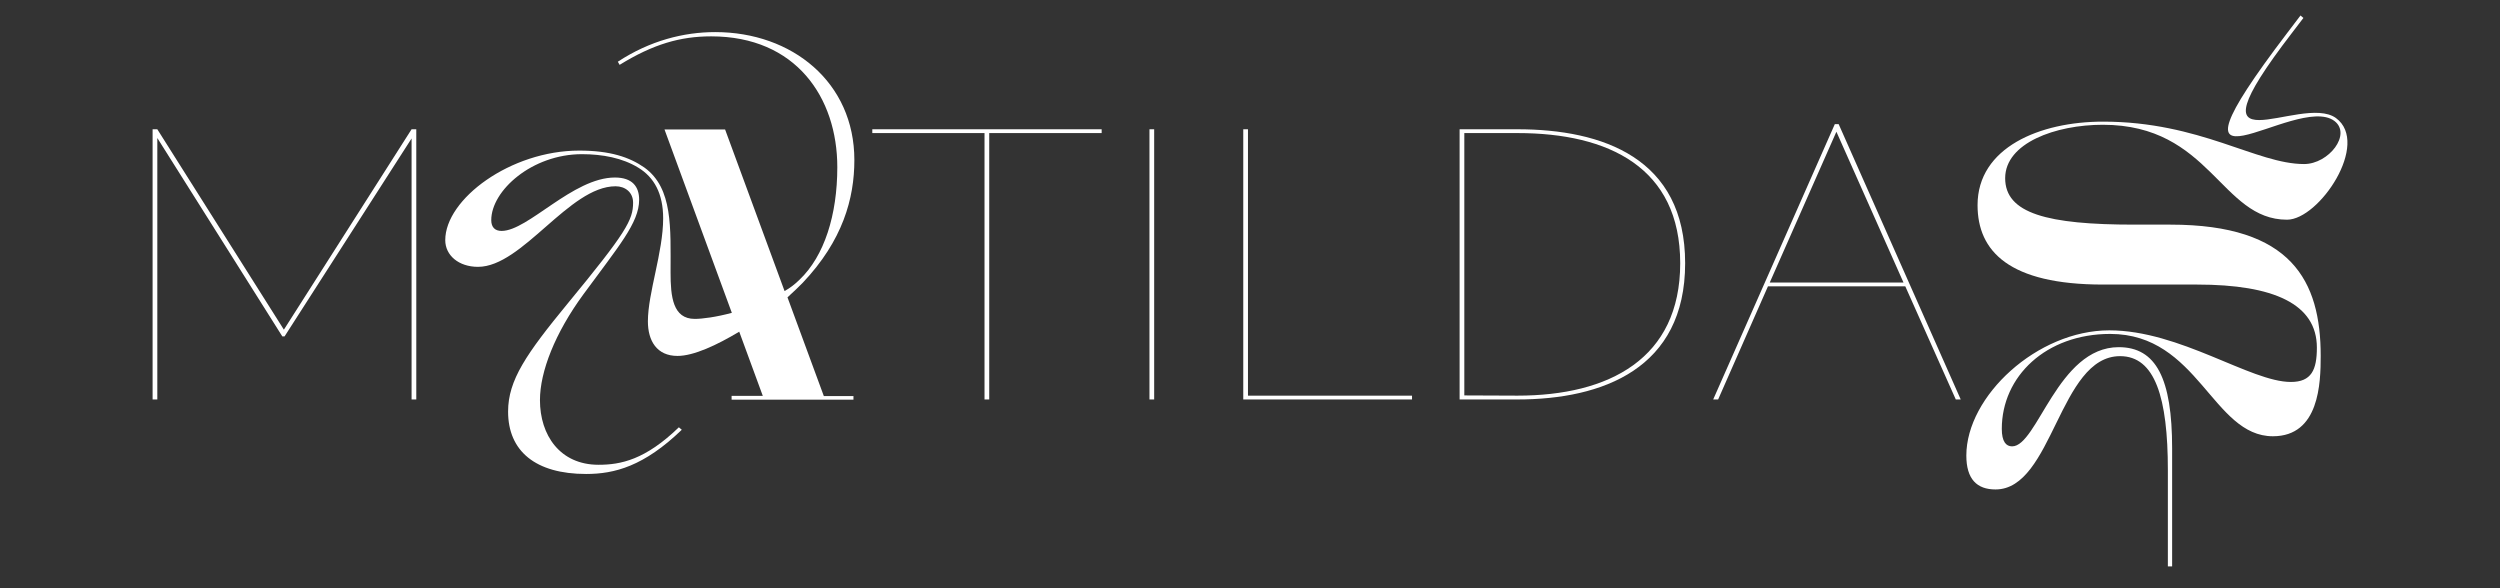
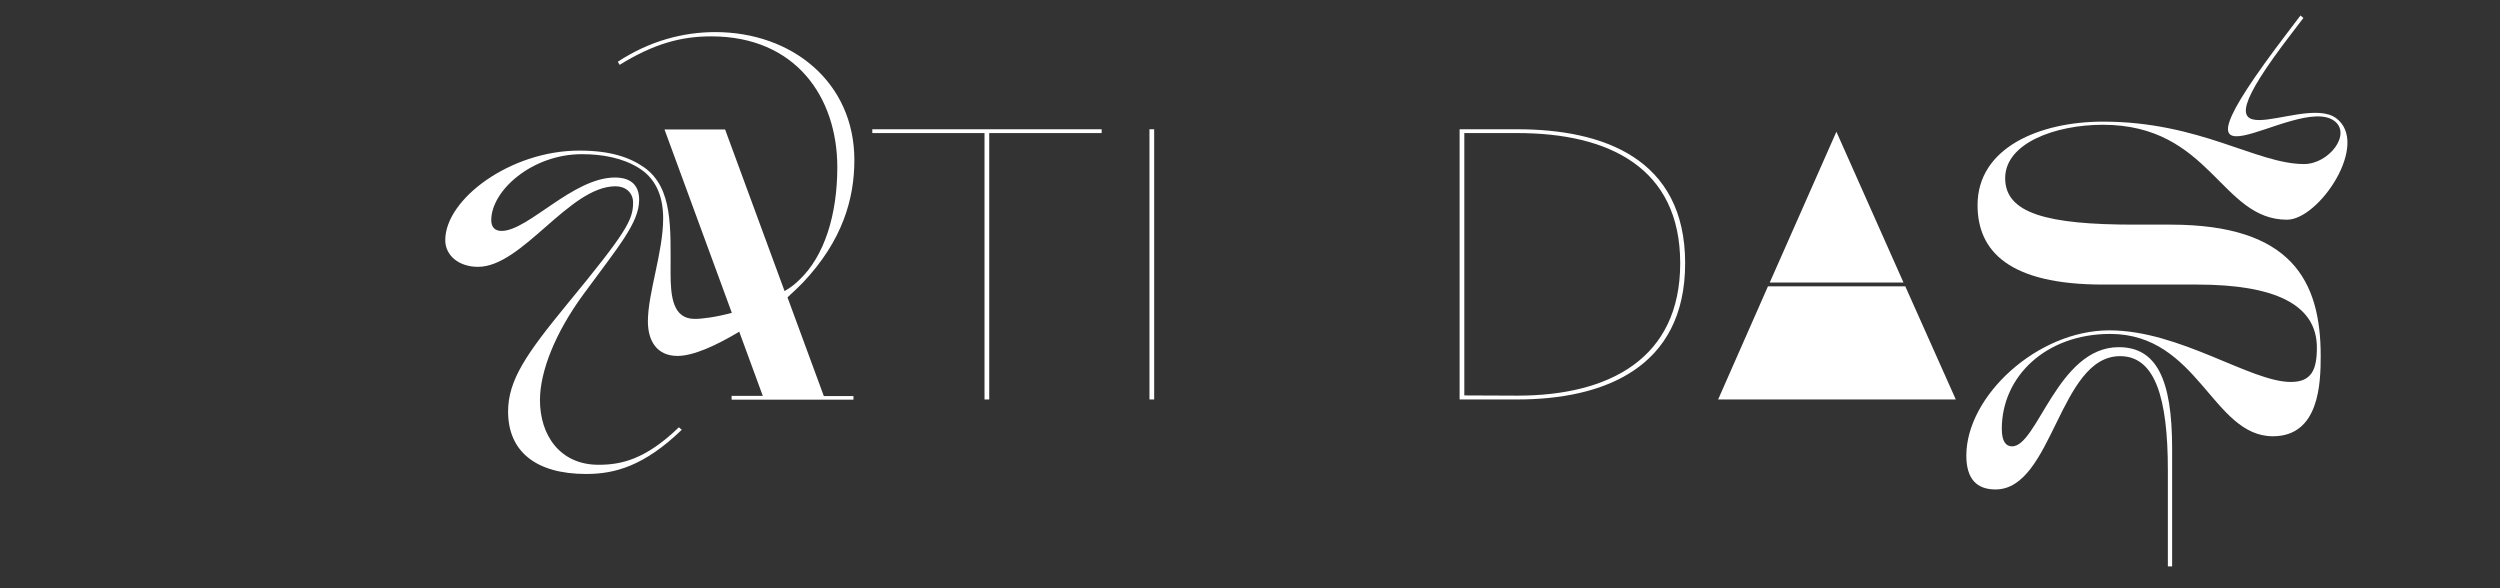
<svg xmlns="http://www.w3.org/2000/svg" version="1.1" id="Calque_1" x="0px" y="0px" viewBox="0 0 1114 262" style="enable-background:new 0 0 1114 262;" xml:space="preserve">
  <rect x="0" y="0" width="1114" height="262" fill="#333333" stroke="none" />
  <style type="text/css">
	.st0{fill:#FFFFFF;}
</style>
  <g>
-     <path class="st0" d="M70.1,178H68V57.6h2.1l56.4,89.3l56.9-89.3h2.1V178h-2.1V61.7l-56.6,88.2h-1L70.1,61.5V178z" />
    <path class="st0" d="M325.9,176.4h14l-10.5-28.6c-10,6-20.3,10.8-27.5,10.8c-9.2,0-13.2-6.7-13.2-15.4c0-12.7,6.8-30.8,6.8-45.9   c0-11-4-18.3-11.1-22.6c-7-4.3-15.9-6-25.1-6c-22.2,0-40.4,16.2-40.4,29.4c0,3.2,1.7,4.8,4.6,4.8c11.8,0,31.8-23.8,50.5-23.8   c7.8,0,10.8,4.1,10.8,9.9c0,10.3-9.2,20.8-24.8,42.1c-12.7,17.3-19.4,34.5-19.4,47.2c0,15.6,8.9,28.8,26.1,28.8   c9.9,0,20.8-2.2,35.8-16.7l1.3,1.1c-16.8,16.2-29.9,19.7-42.6,19.7c-22.6,0-34.8-10.2-34.8-27.8c0-14,8.1-25.7,26.5-48.1   c26.2-31.8,29.2-37.3,29.2-45c0-4.6-3.5-7.3-7.8-7.3c-20.7,0-41.5,35.9-61.3,35.9c-8.6,0-14.6-5.1-14.6-11.9   c0-18.3,29.1-39.9,59.7-39.9c13.7,0,22.4,2.9,29.1,7.6c12.7,9.2,11.6,26.9,11.6,46.7c0,10.8,1,20.7,10.8,20.7   c3.3,0,9.5-0.8,16.5-2.7l-30-81.7h27l26.5,72c2.5-1.4,4.8-3.2,6.7-5.1c11-10.5,16.8-28.8,16.8-50.1c0-31-18.4-58.3-56.2-58.3   c-13.8,0-25.9,3.5-40.8,12.7l-0.8-1.4c14.3-9.4,29.4-13.2,43.4-13.2c34.3,0,62,22.4,62,57c0,17.2-5.2,35.9-23,54.7   c-1.7,1.7-4,4-6.8,6.5l16.2,44h13.2v1.6H326v-1.7H325.9z" />
    <path class="st0" d="M438.8,59.3h-50.1v-1.7h102.2v1.7h-50.1V178h-2.1V59.3H438.8z" />
    <path class="st0" d="M512.2,57.6h2.1V178h-2.1V57.6z" />
-     <path class="st0" d="M554,57.6h2.1v118.7h73.1v1.7H554V57.6z" />
    <path class="st0" d="M650.4,178V57.6h25.7c38.1,0,74.8,12.9,74.8,59.7c0,46.9-36.7,60.7-74.8,60.7H650.4z M676.2,176.3   c40.7,0,72.5-16.4,72.5-59s-31.8-58-72.5-58h-23.7v116.9L676.2,176.3L676.2,176.3z" />
-     <path class="st0" d="M849,127.6h-61.2L765.6,178h-2.2l54.2-122.7h1.7L873.7,178h-2.2L849,127.6z M848.2,125.9l-29.9-67.2   l-29.7,67.2H848.2z" />
+     <path class="st0" d="M849,127.6h-61.2L765.6,178h-2.2h1.7L873.7,178h-2.2L849,127.6z M848.2,125.9l-29.9-67.2   l-29.7,67.2H848.2z" />
    <path class="st0" d="M1026.7,73.1c11,0,21.3-13.3,13.5-19.2c-17.2-12.9-83.7,43.2-21.1-39.1l6-7.9l1.3,1.1l-5.2,6.8   c-49.3,64.2,4,26.4,19.7,37.8c15.4,11.3-7.5,45.3-21.8,45.3c-29.6,0-34-42.3-82.1-42.3c-21,0-43.5,8.1-43.5,23.8   s18.7,20.7,57.5,20.7h16.2c54,0,66.9,25.1,66.9,58.5c0,12.1-0.6,35.8-21.3,35.8c-26.9,0-33.2-45.6-72.5-45.6   c-28.6,0-48.3,18.9-48.3,42.3c0,5.7,1.9,7.8,4.6,7.8c11.3,0,20.3-44.2,47.5-44.2c16.7,0,23.8,14,23.8,45.1v52.6H966v-42.9   c0-32.3-5.7-50.8-21.3-50.8c-27.2,0-29.9,59.4-55.5,59.4c-8.3,0-13-4.6-13-15.1c0-26.5,31.6-55.8,63.7-55.8c31.5,0,62.9,23,80.9,23   c9.2,0,11.6-5.4,11.6-15.3c0-19.4-19.1-28.1-53.4-28.1h-41.9c-41.8,0-55.9-14.8-55.9-35.4c0-25.7,27.8-37.2,55.9-37.2   C980.4,54.2,1005.5,73.1,1026.7,73.1z" />
  </g>
</svg>